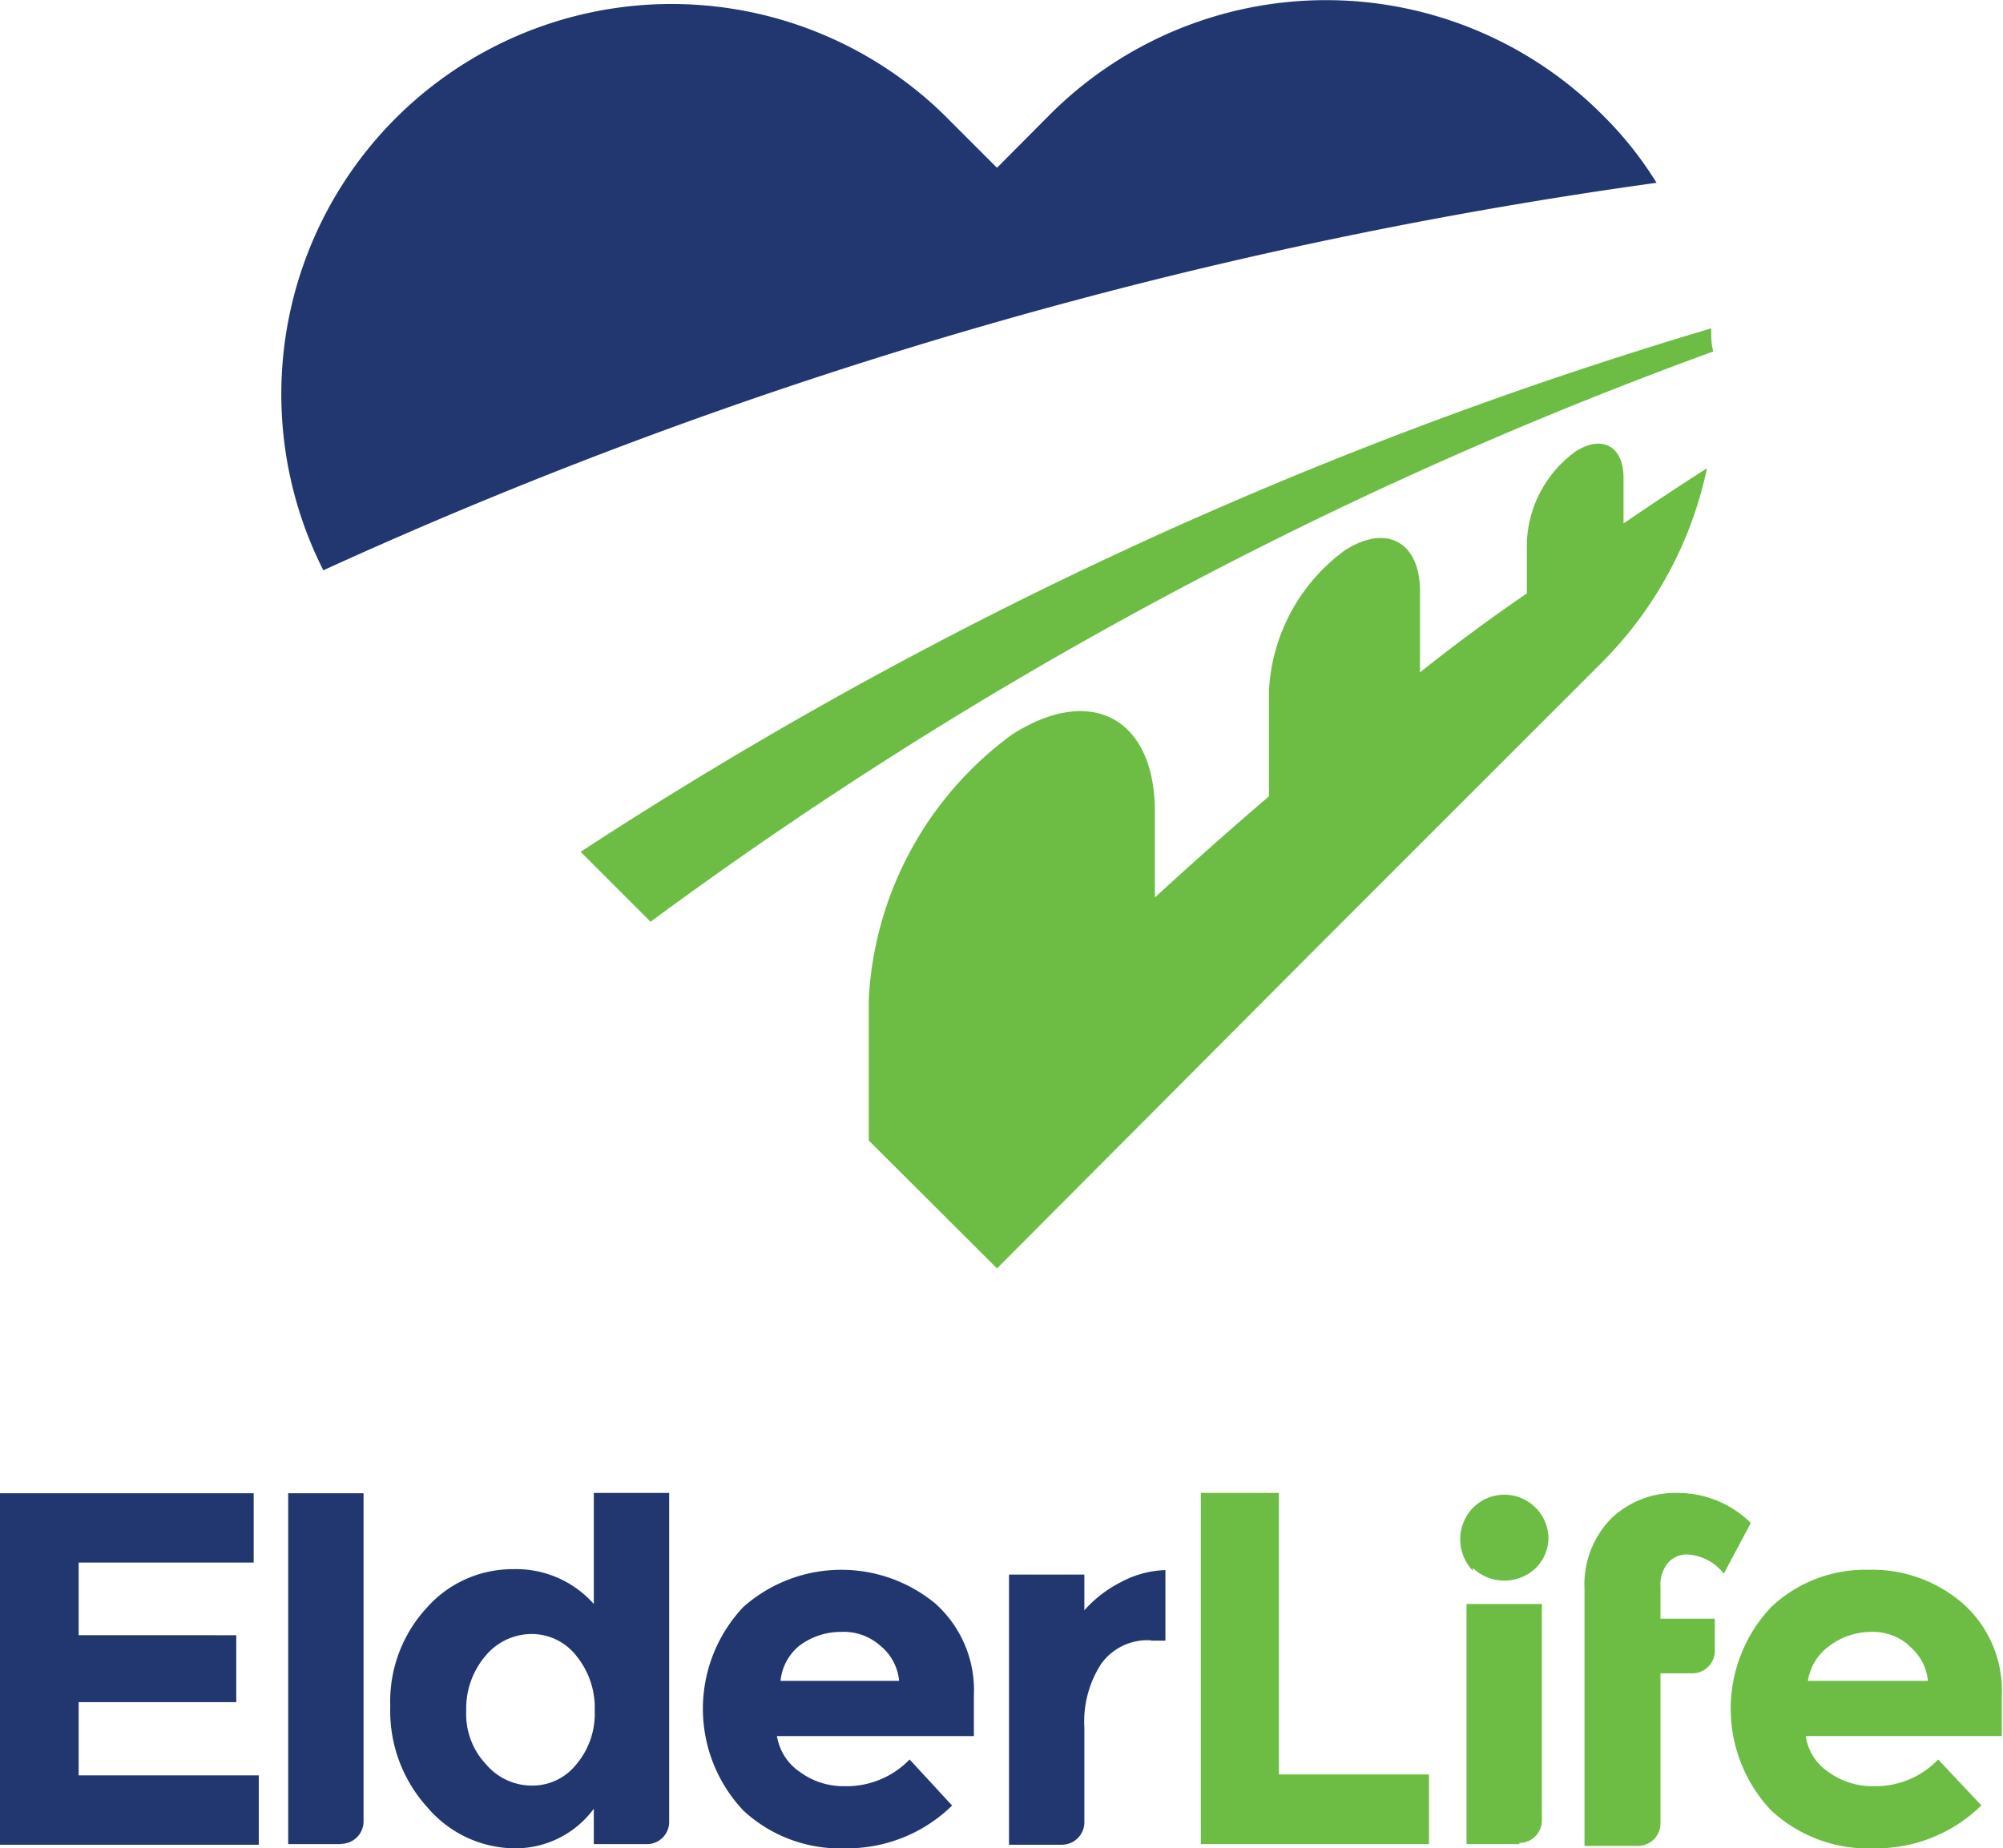
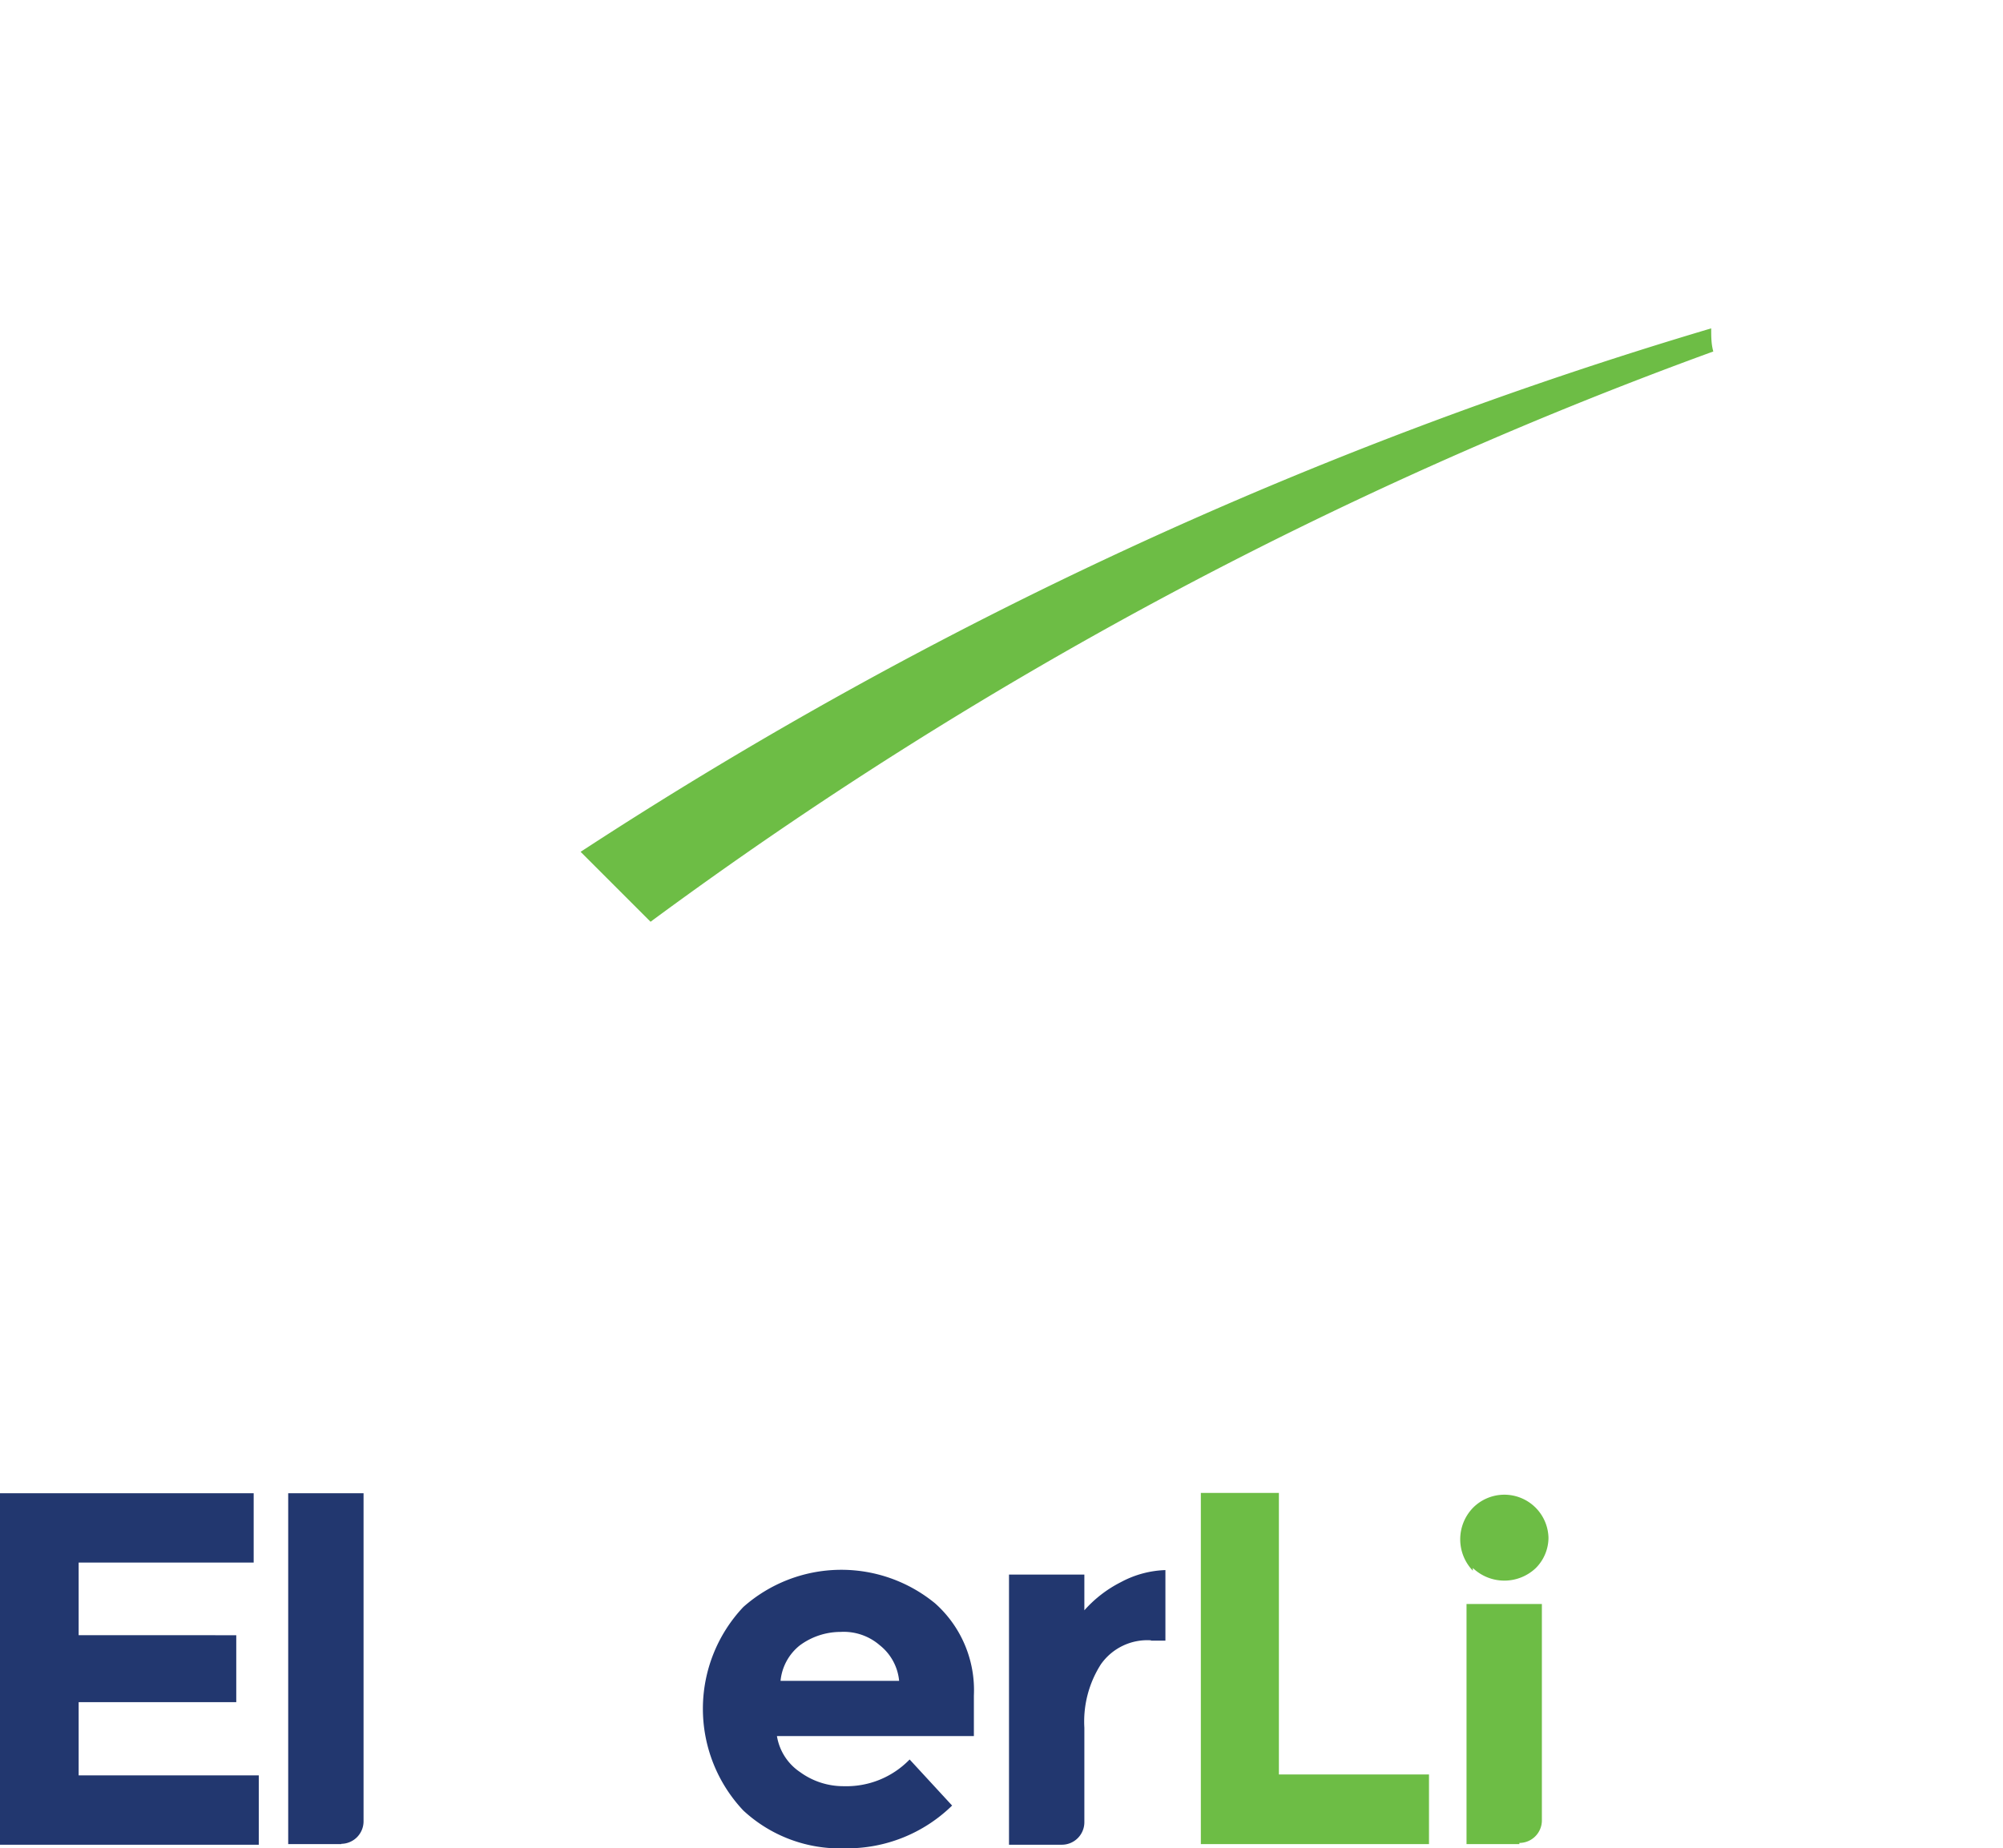
<svg xmlns="http://www.w3.org/2000/svg" viewBox="0 0 66.72 61.58">
  <defs>
    <style>.cls-1{fill:#22376f;}.cls-2{fill:#6dbd45;}</style>
  </defs>
  <title>elder life</title>
  <g id="Layer_2" data-name="Layer 2">
    <g id="Layer_1-2" data-name="Layer 1">
      <path class="cls-1" d="M8.45,49.74v2.32H2.62v2.42H7.87v2.23H2.62v2.44h6v2.31H0V49.75H8.45Z" />
      <path class="cls-1" d="M11.37,61.44H9.6V49.75h2.51V60.68a.75.75,0,0,1-.74.75Z" />
-       <path class="cls-1" d="M17.11,61.58a3.85,3.85,0,0,1-2.86-1.35A4.78,4.78,0,0,1,13,56.85a4.6,4.6,0,0,1,1.22-3.29,3.81,3.81,0,0,1,2.87-1.28,3.45,3.45,0,0,1,2.69,1.16v-3.7h2.51V60.69a.74.74,0,0,1-.75.75H19.78V60.26a3.24,3.24,0,0,1-2.66,1.32ZM15.53,57a2.43,2.43,0,0,0,.66,1.78,2,2,0,0,0,1.53.71,1.87,1.87,0,0,0,1.48-.71A2.61,2.61,0,0,0,19.81,57a2.73,2.73,0,0,0-.61-1.83,1.88,1.88,0,0,0-1.5-.73,2,2,0,0,0-1.53.73A2.7,2.7,0,0,0,15.53,57Z" />
      <path class="cls-1" d="M31.72,60.15a5,5,0,0,1-3.57,1.43,4.73,4.73,0,0,1-3.39-1.26,4.94,4.94,0,0,1,0-6.78,4.92,4.92,0,0,1,6.39-.12,3.87,3.87,0,0,1,1.29,3.07v1.35H25.88a1.79,1.79,0,0,0,.77,1.2,2.45,2.45,0,0,0,1.46.47,2.93,2.93,0,0,0,2.19-.89l1.41,1.53ZM29.3,54.81A1.83,1.83,0,0,0,28,54.37a2.29,2.29,0,0,0-1.36.45A1.72,1.72,0,0,0,26,56h3.95A1.72,1.72,0,0,0,29.3,54.81Z" />
      <path class="cls-1" d="M38.34,54.65a1.89,1.89,0,0,0-1.67.8,3.54,3.54,0,0,0-.55,2.11v3.15a.75.75,0,0,1-.75.75H33.61v-9h2.51v1.19a4.1,4.1,0,0,1,1.22-.94,3.35,3.35,0,0,1,1.48-.4v2.35h-.48Z" />
      <path class="cls-2" d="M40,61.44V49.74h2.6v9.38h5v2.32Z" />
      <path class="cls-2" d="M49.06,52.33a1.51,1.51,0,0,1,0-2.09,1.47,1.47,0,0,1,2.52,1,1.44,1.44,0,0,1-.42,1,1.52,1.52,0,0,1-2.1,0Zm1.55,9.11H48.85v-8h2.51v7.21a.75.75,0,0,1-.75.75Z" />
-       <path class="cls-2" d="M52.78,52.51v.43a3.14,3.14,0,0,1,.89-2.35,3.09,3.09,0,0,1,2.23-.85,3.46,3.46,0,0,1,2.42,1l-.9,1.69a1.65,1.65,0,0,0-1.22-.64.83.83,0,0,0-.64.28,1.16,1.16,0,0,0-.25.81v1.05h1.81V55a.75.75,0,0,1-.75.75H55.31v5a.75.75,0,0,1-.75.75H52.78V54.31" />
-       <path class="cls-2" d="M66,60.15a5,5,0,0,1-3.57,1.43A4.74,4.74,0,0,1,59,60.32a4.93,4.93,0,0,1,0-6.78,4.56,4.56,0,0,1,3.23-1.24,4.6,4.6,0,0,1,3.15,1.12,3.88,3.88,0,0,1,1.3,3.07v1.35H60.15a1.74,1.74,0,0,0,.76,1.2,2.48,2.48,0,0,0,1.47.47,2.89,2.89,0,0,0,2.18-.89L66,60.15Zm-2.42-5.34a1.83,1.83,0,0,0-1.26-.44,2.31,2.31,0,0,0-1.36.45A1.78,1.78,0,0,0,60.22,56h4A1.72,1.72,0,0,0,63.56,54.81Z" />
      <path class="cls-2" d="M57,10.94A143.74,143.74,0,0,0,19.34,28.38l2.33,2.33a140.61,140.61,0,0,1,35.4-19C57,11.46,57,11.21,57,10.94Z" />
-       <path class="cls-2" d="M54.08,15.92c0-1.06-.72-1.45-1.61-.87a3.93,3.93,0,0,0-1.61,3v1.72Q49.06,21,47.3,22.4V19.7c0-1.65-1.12-2.26-2.51-1.36A6.18,6.18,0,0,0,42.27,23v3.53q-1.94,1.66-3.8,3.37V27.05c0-3.13-2.13-4.27-4.77-2.57a11.68,11.68,0,0,0-4.76,8.77V38l4.27,4.26L43.87,31.56l9.47-9.47a12.92,12.92,0,0,0,3.52-6.49c-.94.6-1.86,1.21-2.78,1.84V15.92Z" />
-       <path class="cls-1" d="M53.34,3.79A13,13,0,0,0,35,3.79l-1.79,1.8-1.8-1.8A13,13,0,0,0,10.77,19,159.69,159.69,0,0,1,55.18,6.09a12.23,12.23,0,0,0-1.82-2.28Z" />
    </g>
  </g>
</svg>